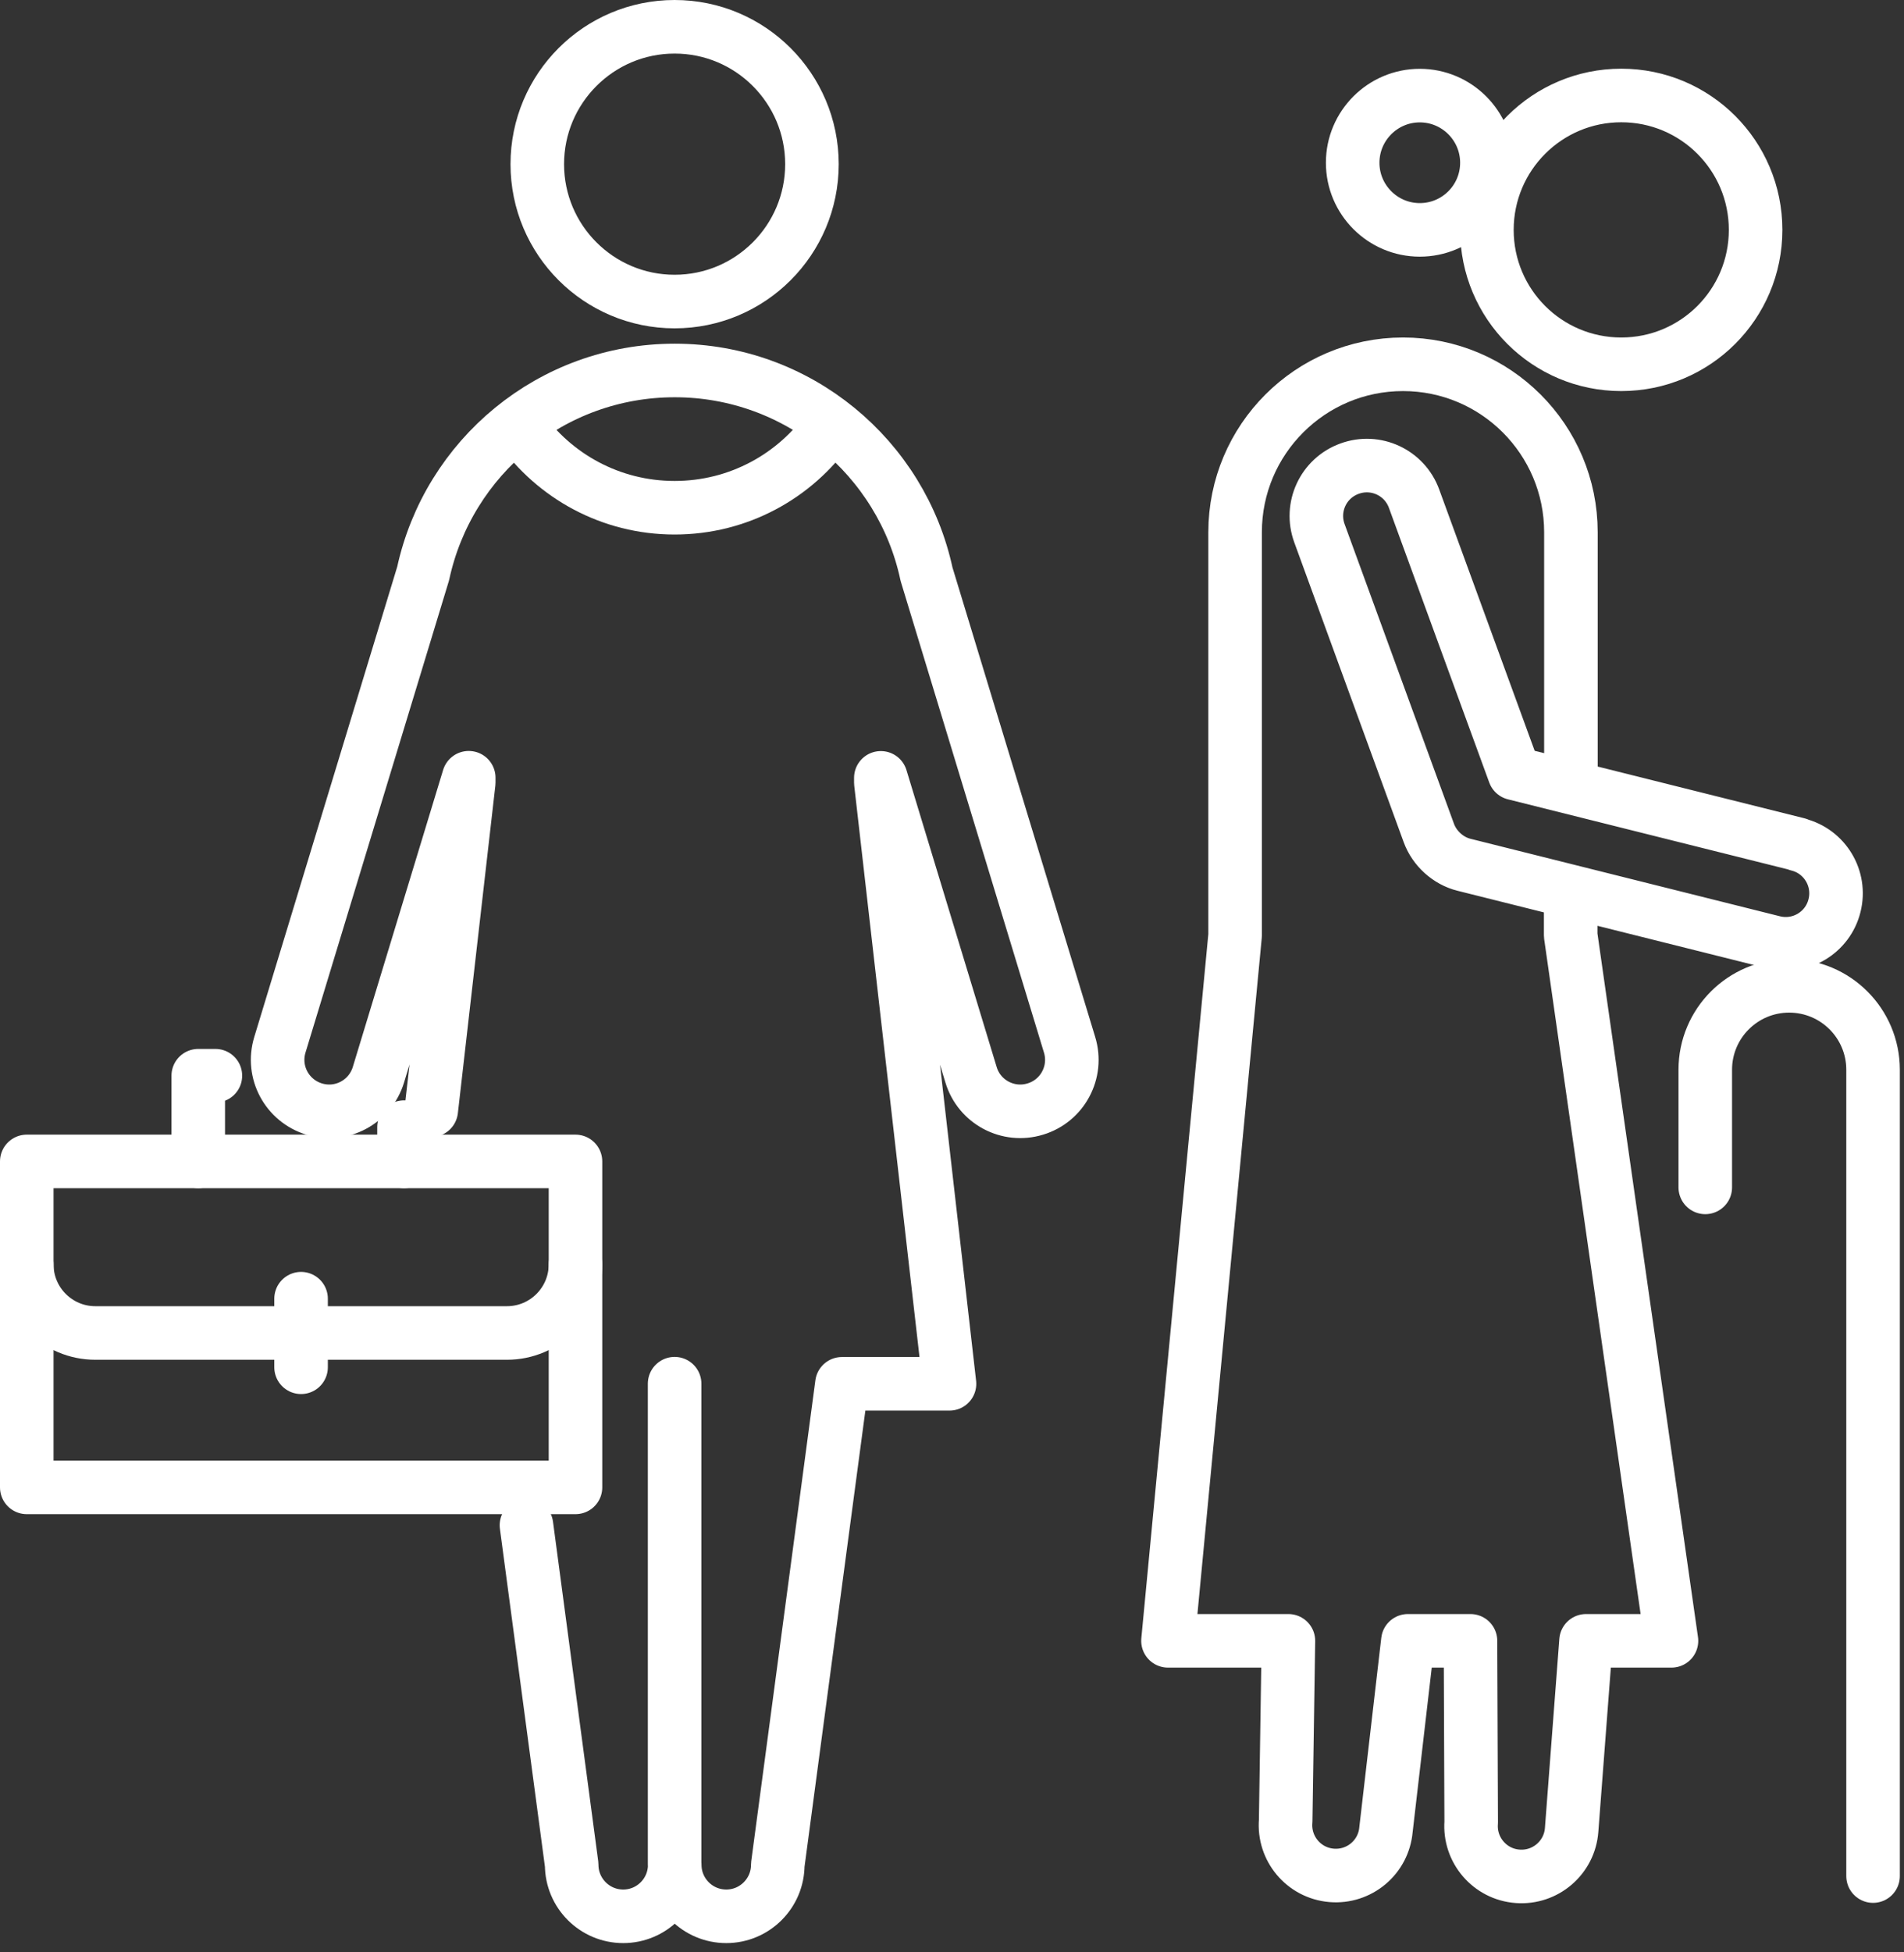
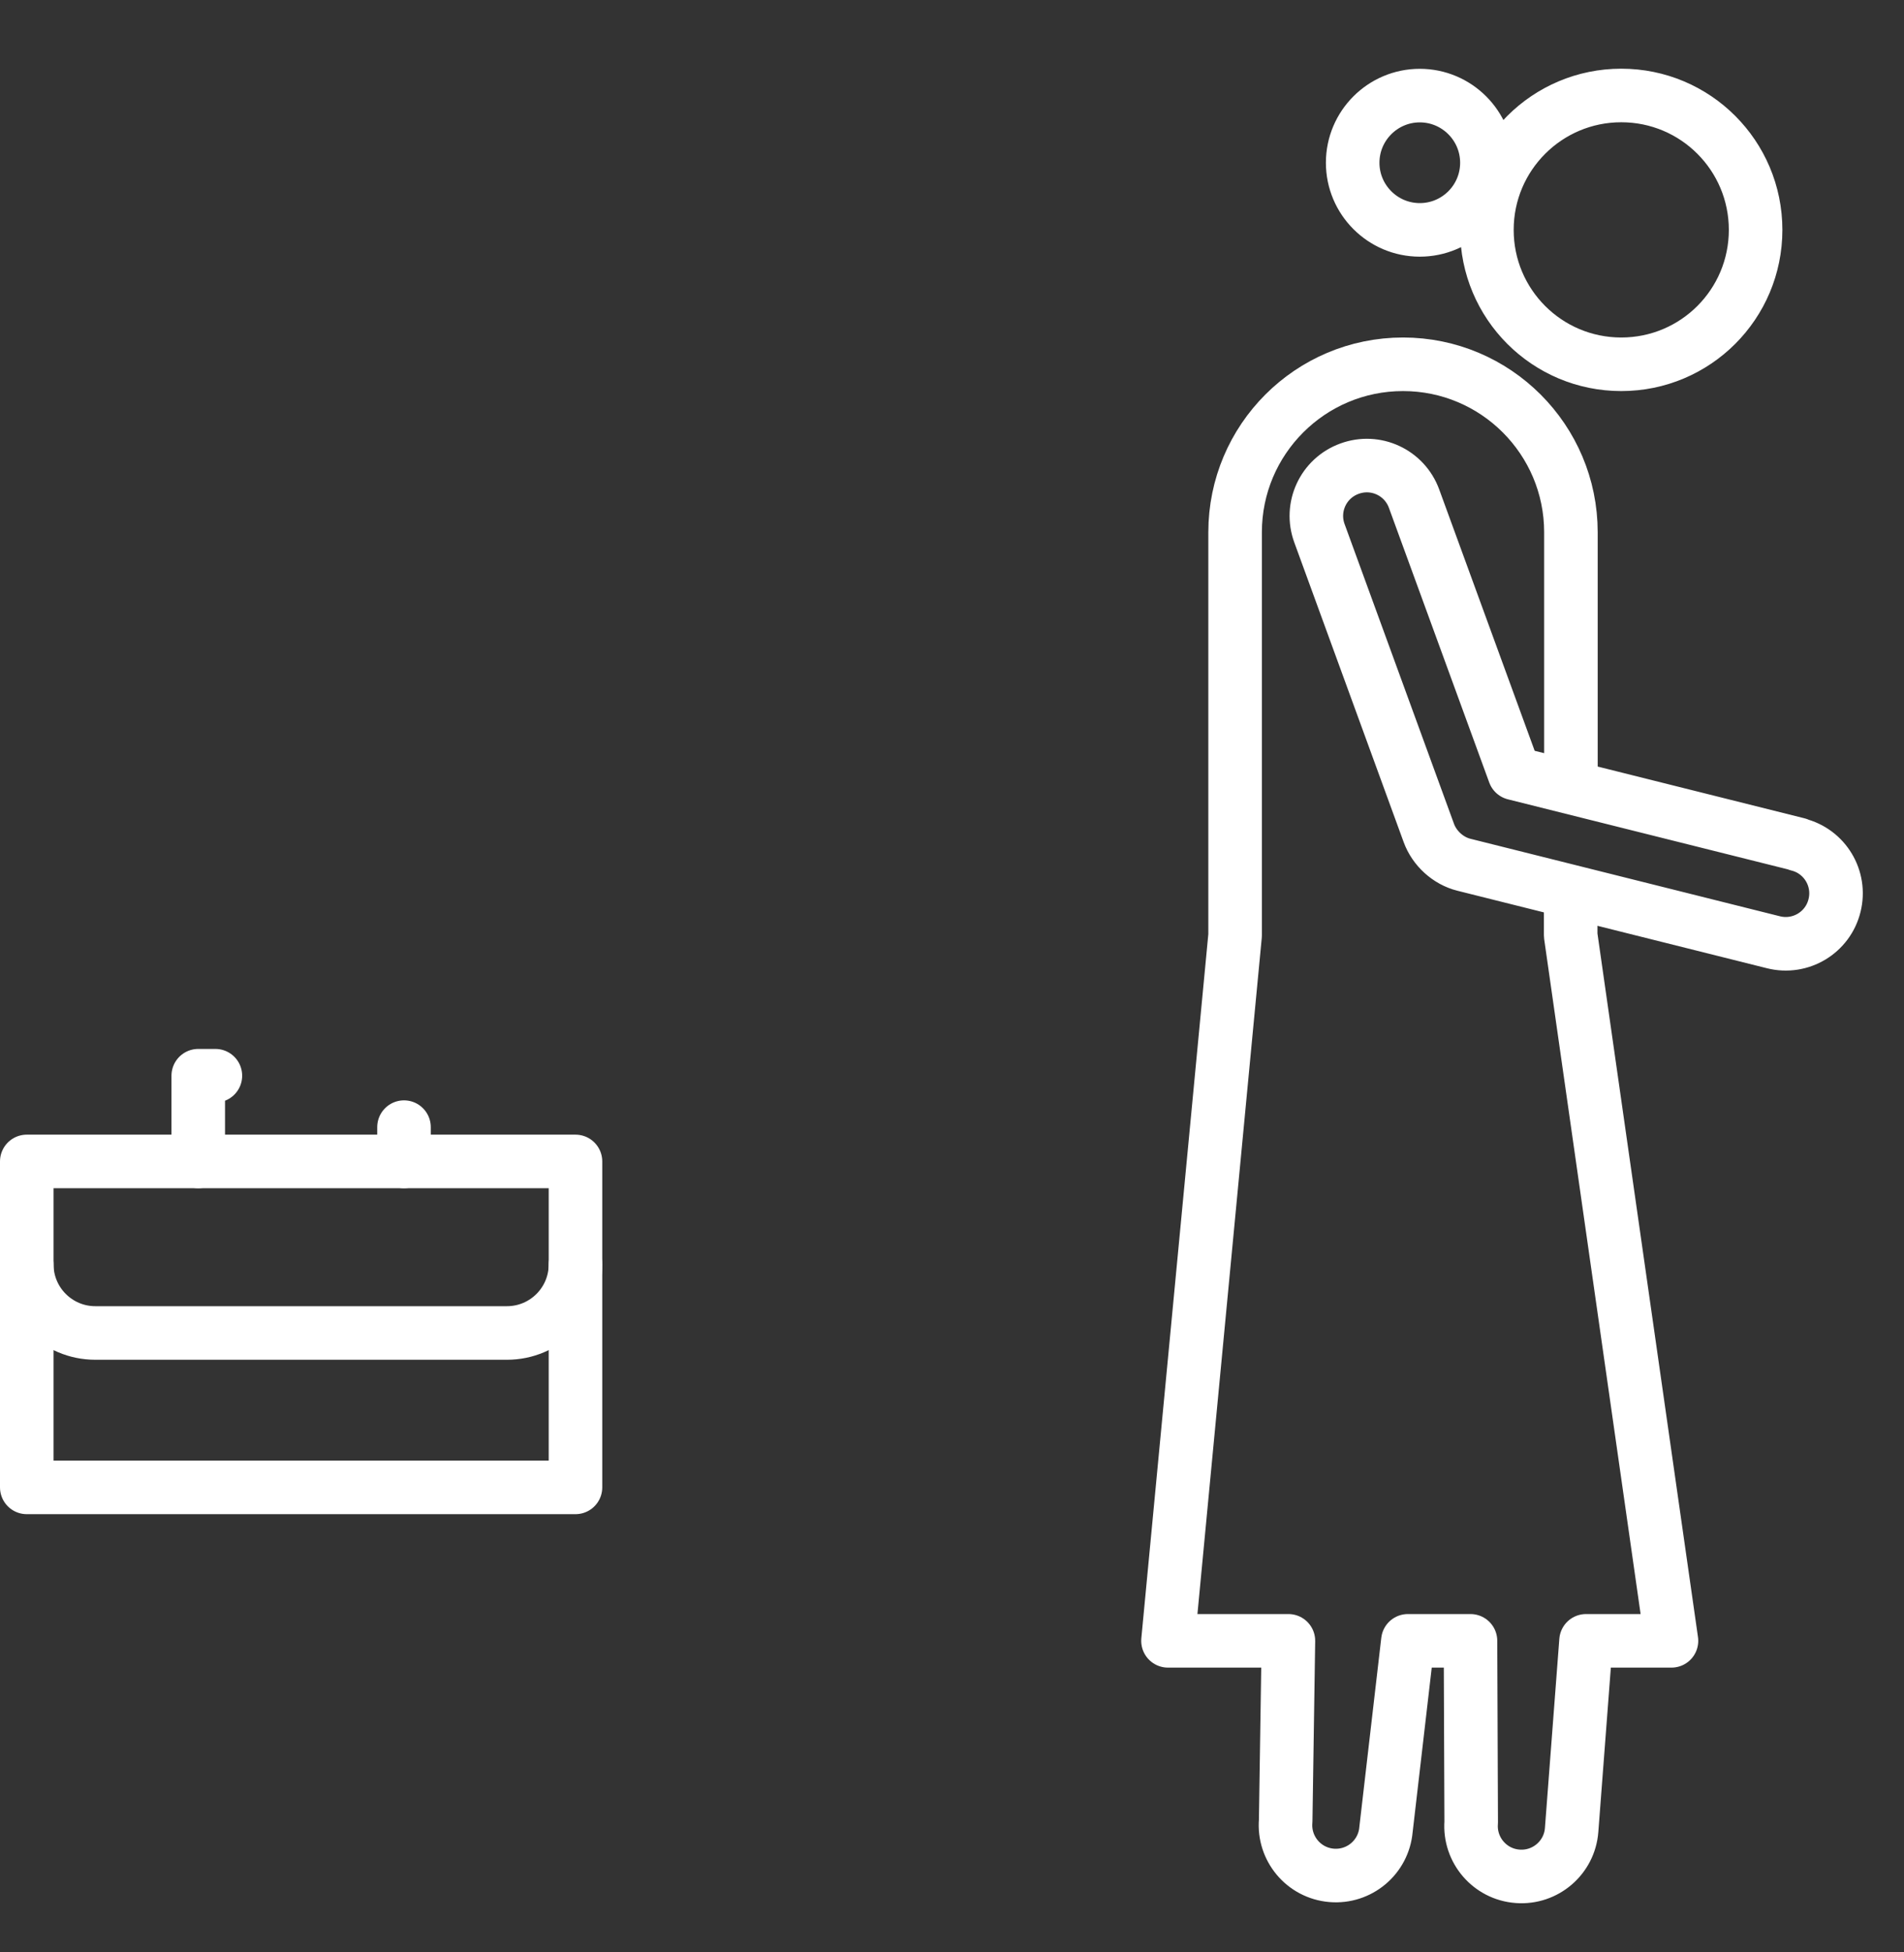
<svg xmlns="http://www.w3.org/2000/svg" width="160" height="164" viewBox="0 0 160 164" fill="none">
  <rect x="0" y="0" width="160" height="164" fill="#333333" stroke="none" />
  <g clip-path="url(#clip0_32_748)">
-     <path d="M143.3 99.74V89.86C143.3 85.96 146.46 82.81 150.35 82.81C154.25 82.81 157.4 85.97 157.4 89.86V157.59" stroke="white" stroke-width="4.5" stroke-linecap="round" stroke-linejoin="round" />
    <path d="M132.01 64.46V44.71C132.01 36.92 125.69 30.6 117.9 30.6C110.11 30.6 103.79 36.92 103.79 44.71V78.57L98.15 137.83H108.27L108.04 152.95C107.84 155.28 109.56 157.33 111.89 157.53C114.22 157.73 116.27 156.01 116.47 153.68L118.31 137.83H123.57L123.63 153.07C123.45 155.4 125.2 157.44 127.53 157.61C129.86 157.79 131.9 156.04 132.07 153.71L133.28 137.83H140.46L131.99 78.57V75.75M124.95 13.67C124.95 16.79 122.42 19.31 119.31 19.31C116.2 19.31 113.67 16.78 113.67 13.67C113.67 10.56 116.2 8.03 119.31 8.03C122.42 8.03 124.95 10.56 124.95 13.67ZM136.24 8.02C130.01 8.02 124.95 13.07 124.95 19.31C124.95 25.55 130 30.6 136.24 30.6C142.48 30.6 147.53 25.55 147.53 19.31C147.53 13.07 142.48 8.02 136.24 8.02ZM151.09 70.92L127.26 64.96L118.83 41.89C118.03 39.69 115.6 38.56 113.4 39.37C111.2 40.17 110.07 42.6 110.88 44.8L120.07 69.97C120.54 71.26 121.69 72.31 123.02 72.64L149.03 79.15C151.3 79.72 153.6 78.34 154.16 76.07C154.73 73.8 153.35 71.5 151.08 70.94L151.09 70.92Z" stroke="white" stroke-width="4.5" stroke-linecap="round" stroke-linejoin="round" />
-     <path d="M69.68 35.91C66.81 39.99 62.06 42.65 56.69 42.65C51.32 42.65 46.58 39.99 43.7 35.91" stroke="white" stroke-width="4.5" stroke-linecap="round" stroke-linejoin="round" />
-     <path d="M56.69 116.23V156.63M36.24 93.26L39.39 65.74V65.33L31.8 90.28C31.1 92.57 28.69 93.86 26.4 93.16C24.11 92.46 22.82 90.05 23.52 87.76L35.56 48.17C37.67 38.42 46.33 31.12 56.7 31.12C67.07 31.12 75.77 38.45 77.86 48.23L89.88 87.76C90.58 90.05 89.29 92.47 87 93.16C84.71 93.86 82.29 92.57 81.6 90.28L74.02 65.34V65.74L79.79 116.24H70.75L65.36 156.64C65.36 159.03 63.42 160.97 61.03 160.97C58.64 160.97 56.7 159.03 56.7 156.64C56.7 159.03 54.76 160.97 52.37 160.97C49.98 160.97 48.04 159.03 48.04 156.64L44.24 128.12M45.15 13.79C45.15 7.42 50.32 2.25 56.69 2.25C63.06 2.25 68.23 7.42 68.23 13.79C68.23 20.16 63.06 25.33 56.69 25.33C50.32 25.33 45.15 20.16 45.15 13.79Z" stroke="white" stroke-width="4.5" stroke-linecap="round" stroke-linejoin="round" />
    <path d="M18.1 90.36H16.66V97.56" stroke="white" stroke-width="4.5" stroke-linecap="round" stroke-linejoin="round" />
    <path d="M33.95 97.56V94.68" stroke="white" stroke-width="4.5" stroke-linecap="round" stroke-linejoin="round" />
    <path d="M48.36 97.56H2.25V124.94H48.36V97.56Z" stroke="white" stroke-width="4.5" stroke-linecap="round" stroke-linejoin="round" />
    <path d="M48.36 106.21C48.36 109.39 45.78 111.97 42.6 111.97H8.01C4.83 111.97 2.25 109.39 2.25 106.21" stroke="white" stroke-width="4.5" stroke-linecap="round" stroke-linejoin="round" />
-     <path d="M25.3 109.09V114.85" stroke="white" stroke-width="4.5" stroke-linecap="round" stroke-linejoin="round" />
  </g>
  <defs>
    <clipPath id="clip0_32_748">
      <rect width="159.66" height="163.21" fill="white" />
    </clipPath>
  </defs>
</svg>